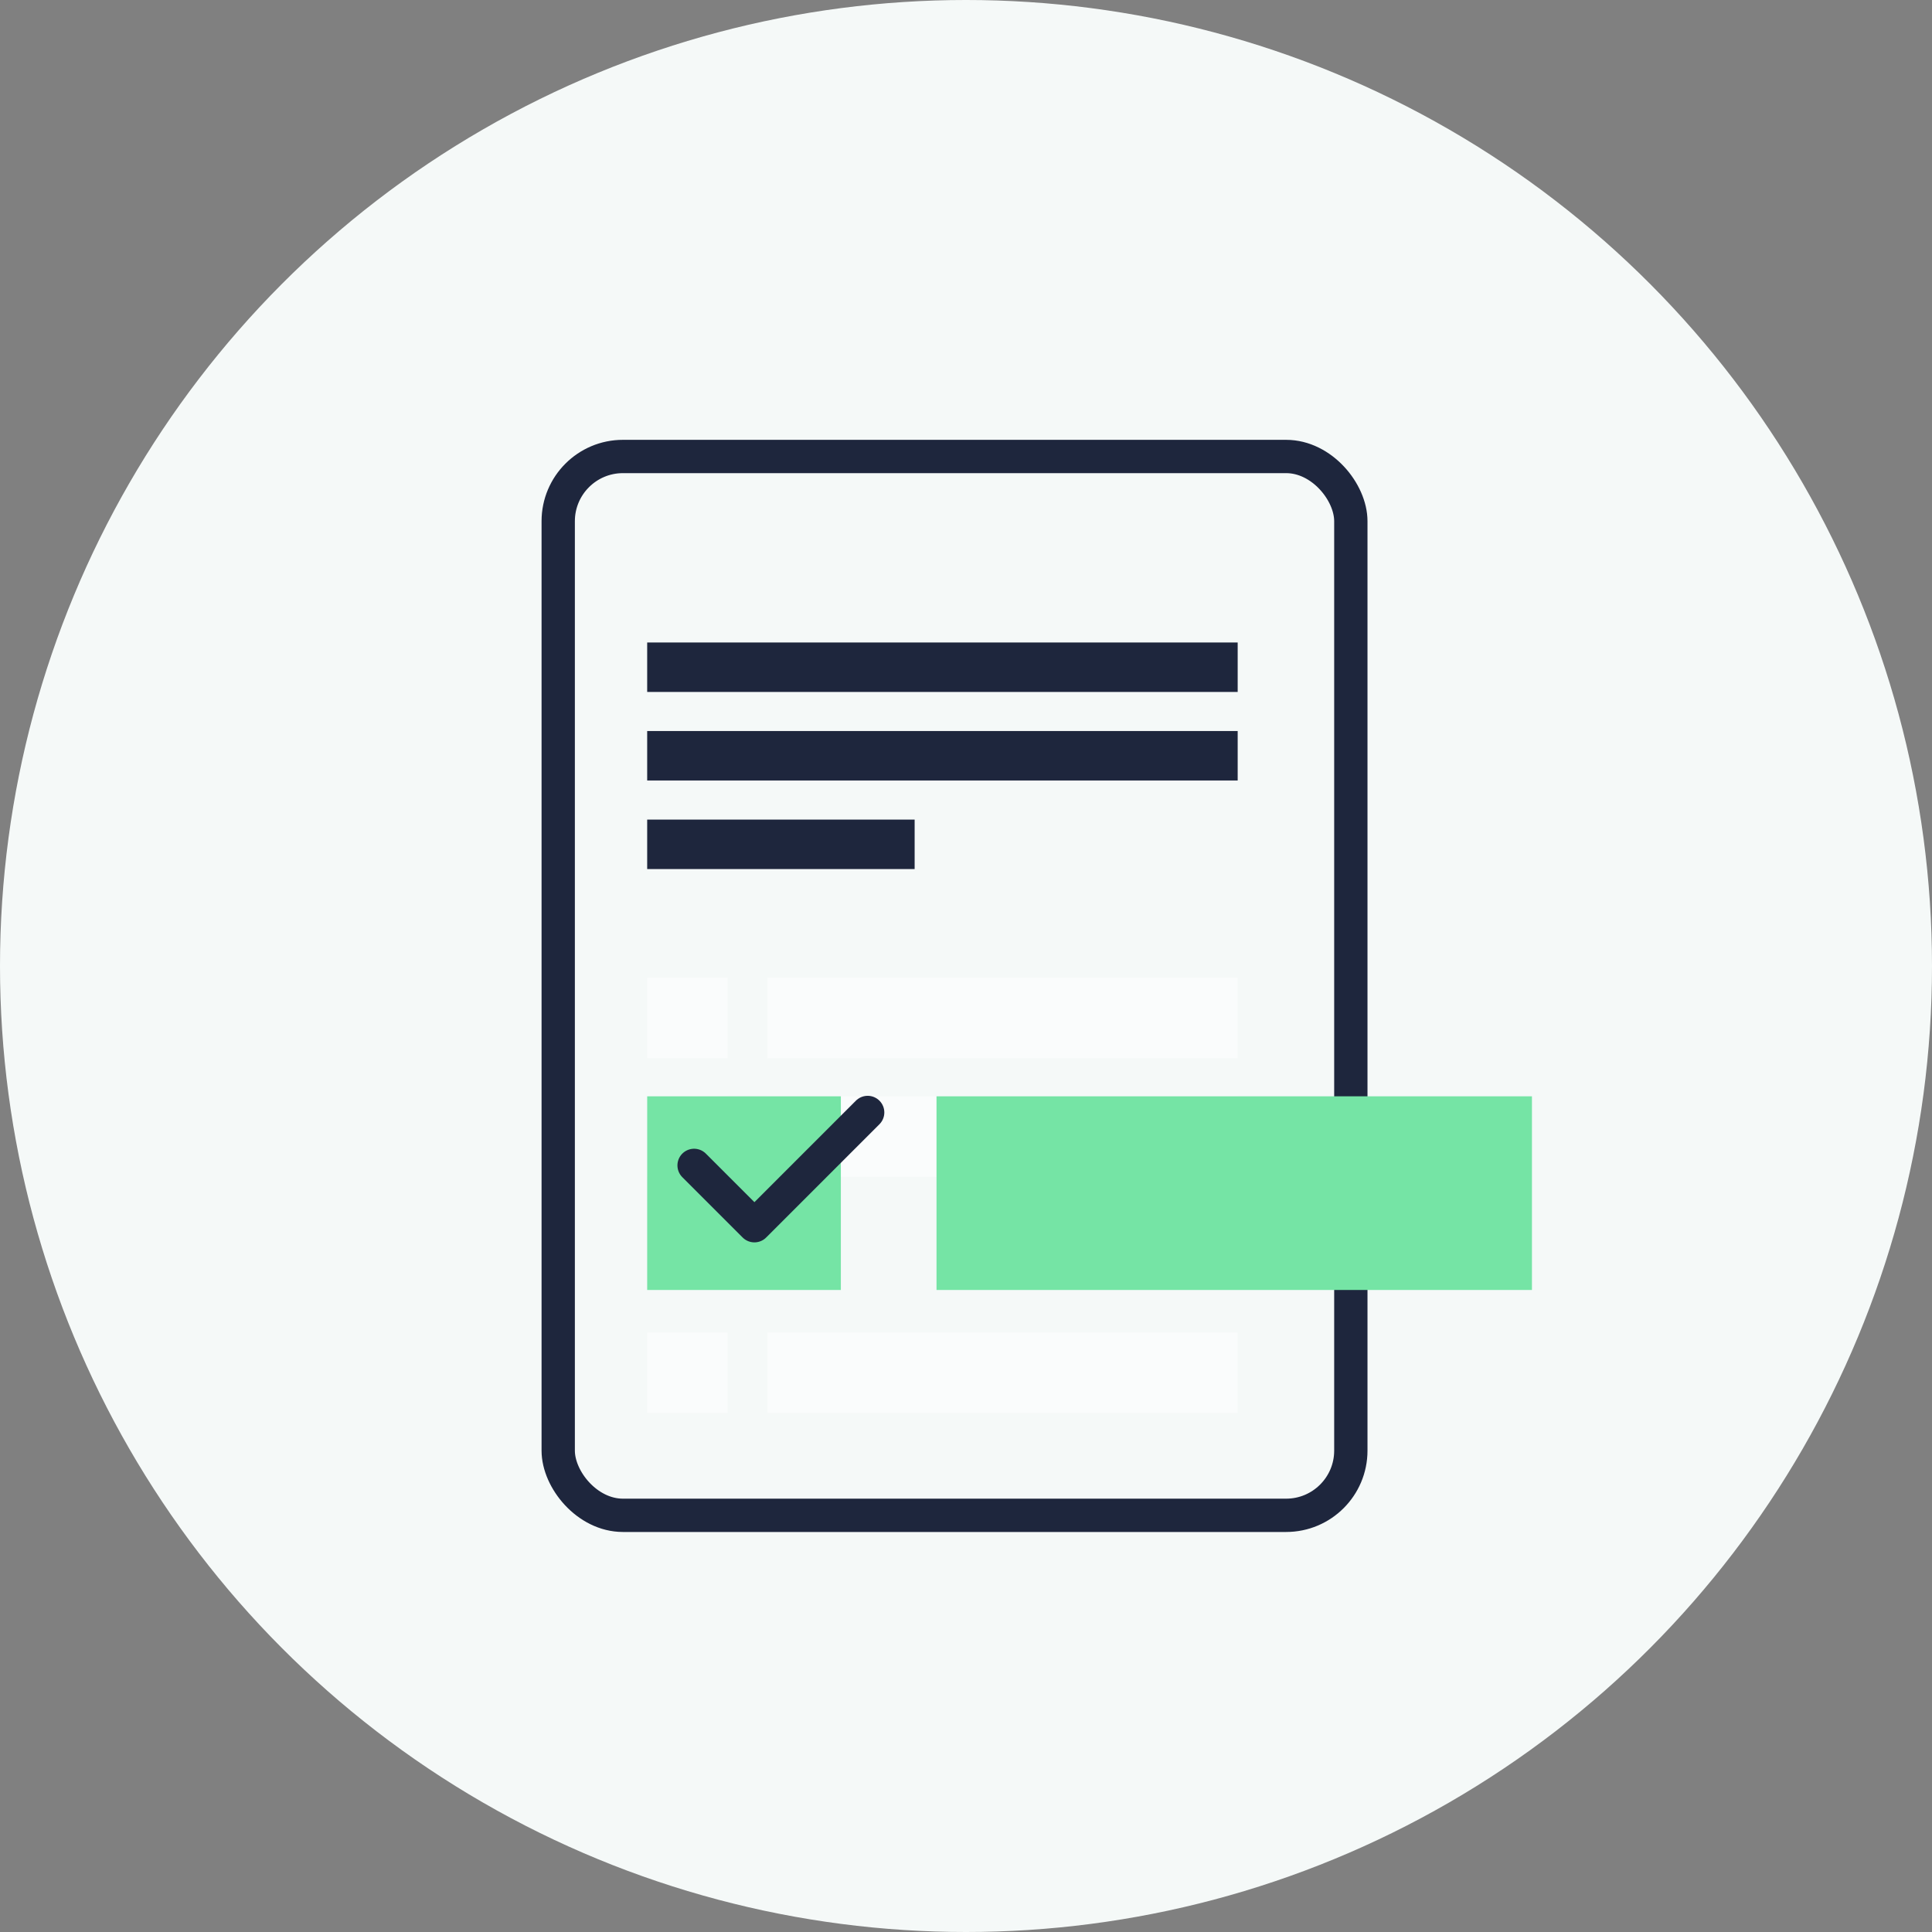
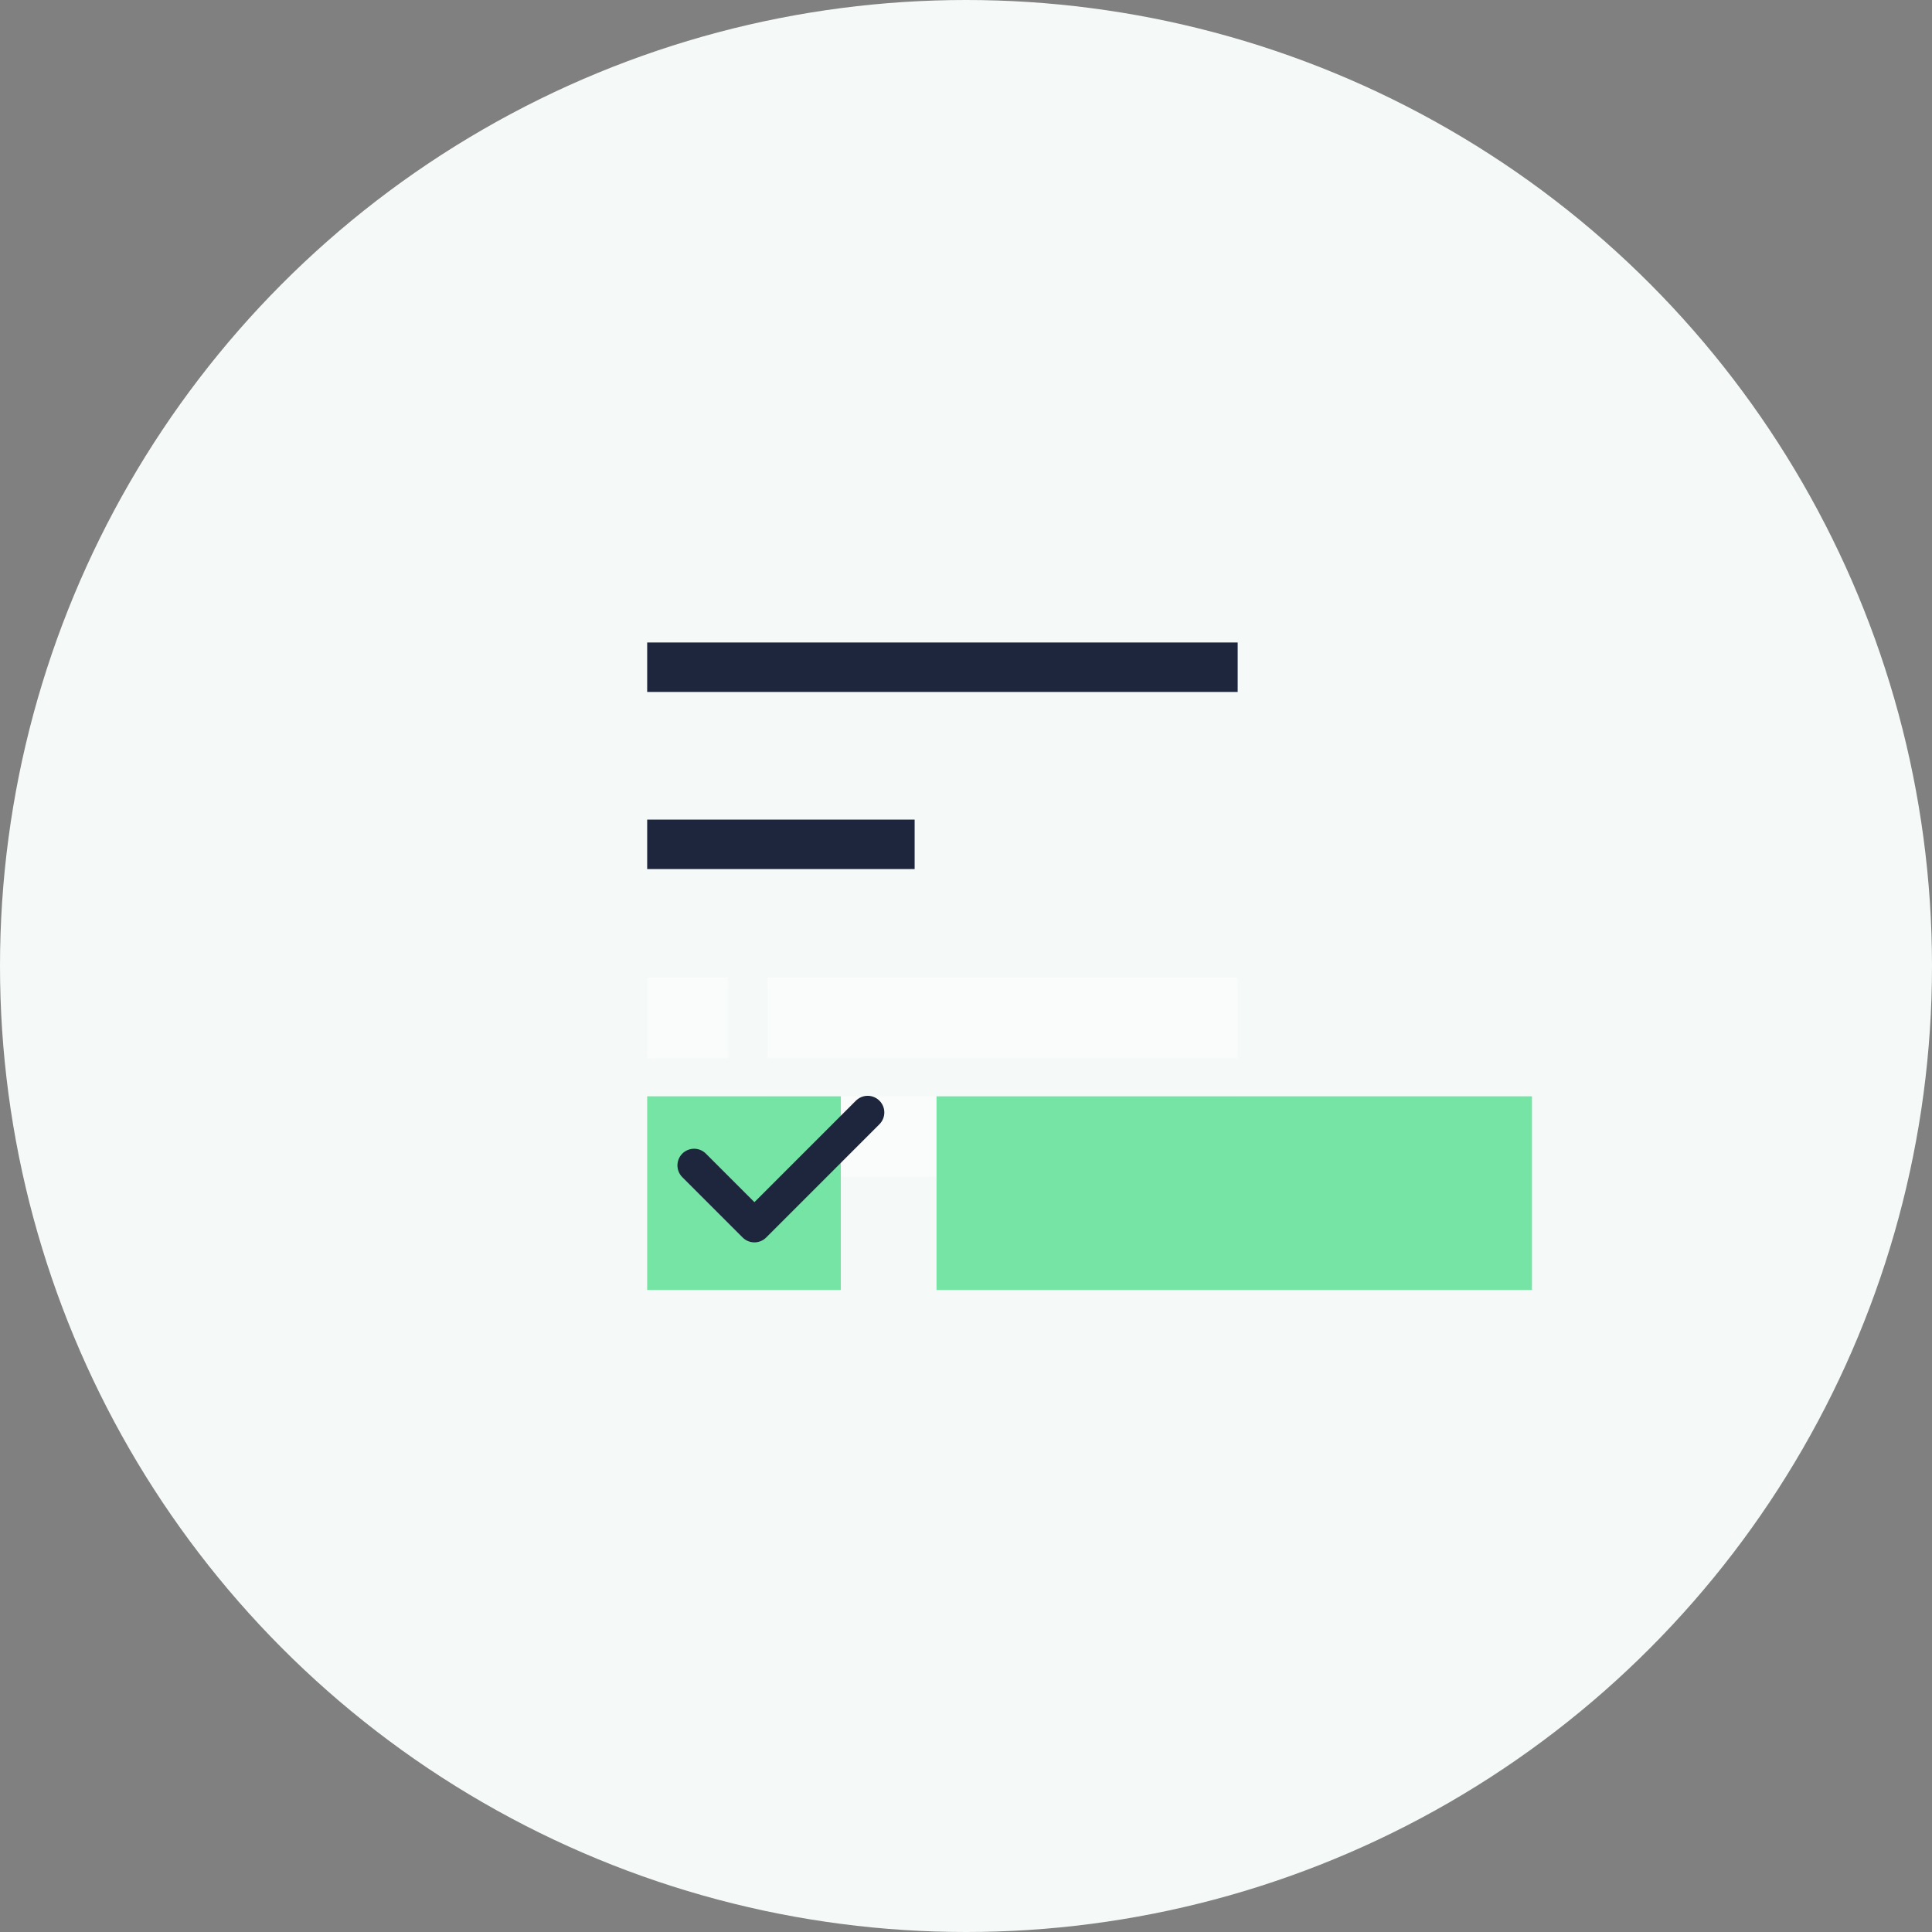
<svg xmlns="http://www.w3.org/2000/svg" id="Group_24339" data-name="Group 24339" width="58" height="58" viewBox="0 0 58 58">
  <rect x="0" y="0" width="58" height="58" fill="#808080" stroke="none" />
  <circle id="Ellipse_231" data-name="Ellipse 231" cx="29" cy="29" r="29" fill="#f5f9f8" />
  <g id="Group_24312" data-name="Group 24312" transform="translate(16.758 13.704)">
-     <rect id="Rectangle_4782" data-name="Rectangle 4782" width="23.795" height="31.787" rx="1.943" transform="translate(0 0)" fill="#f5f9f8" stroke="#1e263d" stroke-linecap="round" stroke-linejoin="round" stroke-width="1" />
-     <rect id="Rectangle_4783" data-name="Rectangle 4783" width="2.416" height="2.416" transform="translate(2.671 26.298)" fill="#fff" opacity="0.5" />
-     <rect id="Rectangle_4785" data-name="Rectangle 4785" width="2.416" height="2.416" transform="translate(2.671 19.208)" fill="#fff" opacity="0.5" />
    <rect id="Rectangle_4786" data-name="Rectangle 4786" width="2.416" height="2.416" transform="translate(2.671 15.647)" fill="#fff" opacity="0.5" />
-     <rect id="Rectangle_4787" data-name="Rectangle 4787" width="14.117" height="2.416" transform="translate(6.281 26.298)" fill="#fff" opacity="0.5" />
    <rect id="Rectangle_4789" data-name="Rectangle 4789" width="14.117" height="2.416" transform="translate(6.281 19.208)" fill="#fff" opacity="0.5" />
    <rect id="Rectangle_4790" data-name="Rectangle 4790" width="14.117" height="2.416" transform="translate(6.281 15.647)" fill="#fff" opacity="0.5" />
    <rect id="Rectangle_4791" data-name="Rectangle 4791" width="17.727" height="1.485" transform="translate(2.671 5.584)" fill="#1e263d" />
-     <rect id="Rectangle_4792" data-name="Rectangle 4792" width="17.727" height="1.485" transform="translate(2.671 8.242)" fill="#1e263d" />
    <rect id="Rectangle_4793" data-name="Rectangle 4793" width="8.029" height="1.485" transform="translate(2.671 10.901)" fill="#1e263d" />
    <rect id="Rectangle_4784" data-name="Rectangle 4784" width="5.814" height="5.814" transform="translate(2.671 19.208)" fill="#75e4a5" />
    <rect id="Rectangle_4788" data-name="Rectangle 4788" width="17.875" height="5.814" transform="translate(11.357 19.208)" fill="#75e4a5" />
    <path id="Path_31564" data-name="Path 31564" d="M264.718,475.358l1.811,1.811,3.4-3.4" transform="translate(-260.639 -454.076)" fill="none" stroke="#1e263d" stroke-linecap="round" stroke-linejoin="round" stroke-width="1" />
  </g>
</svg>